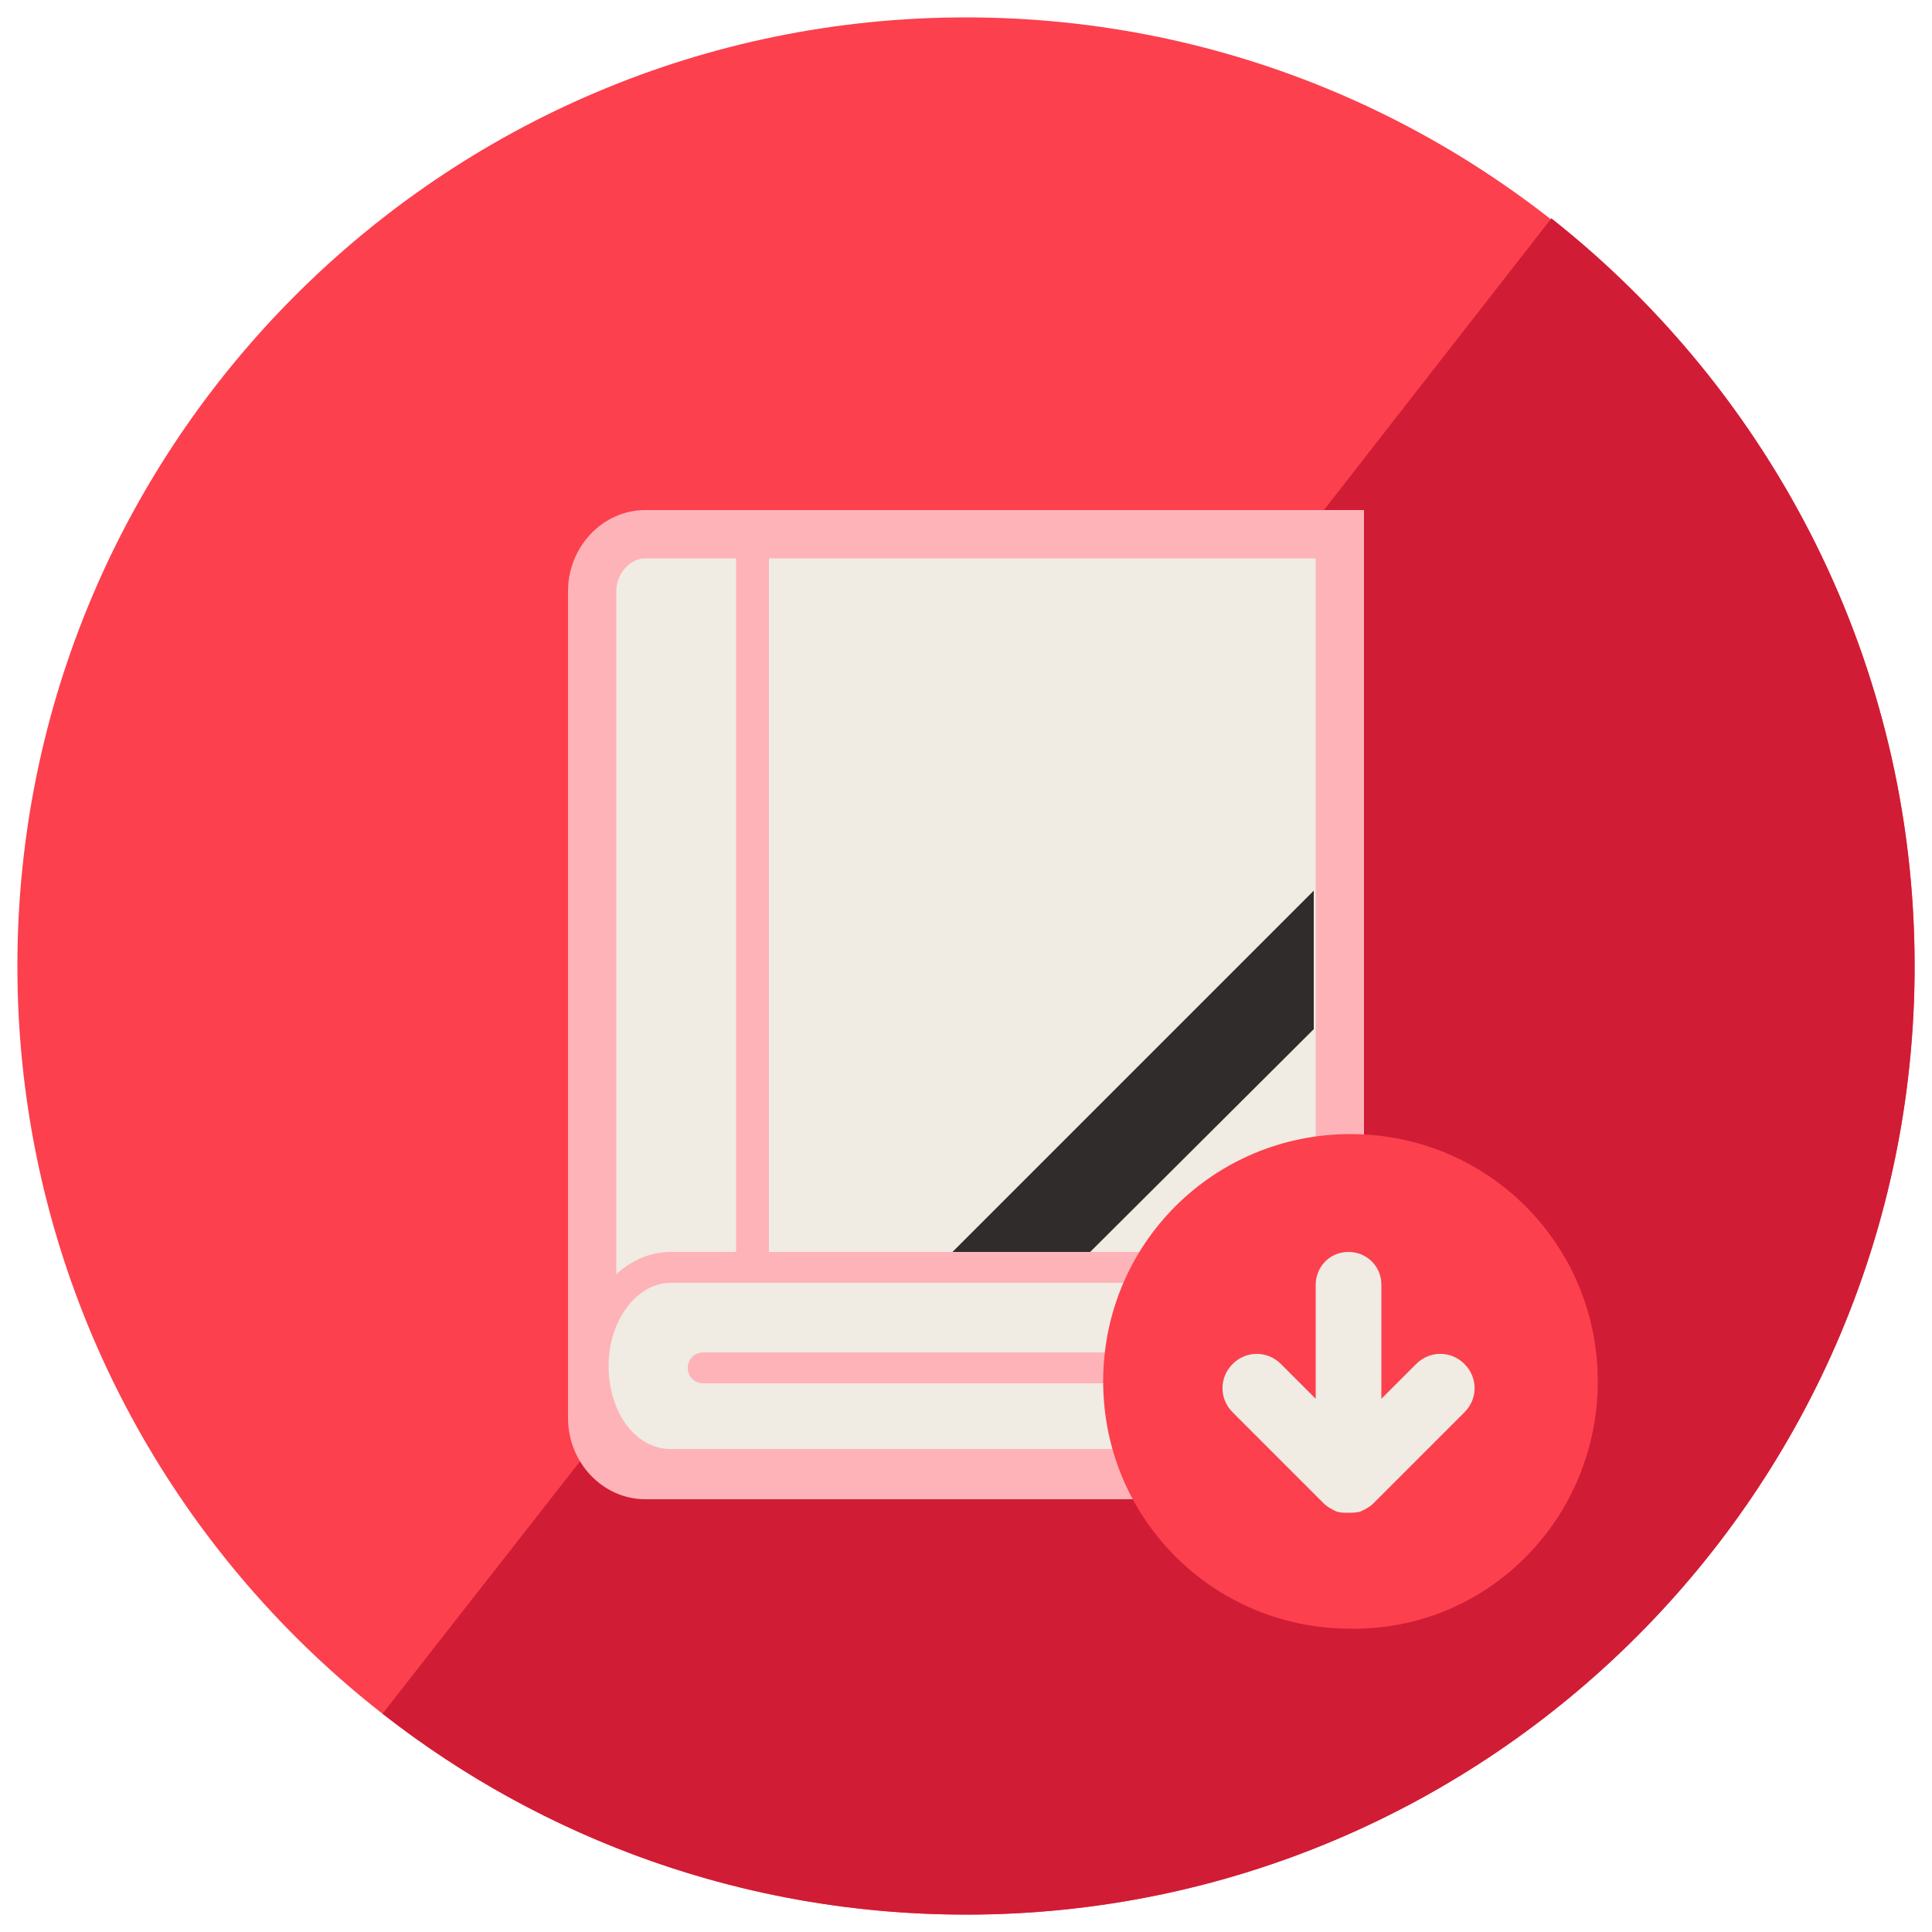
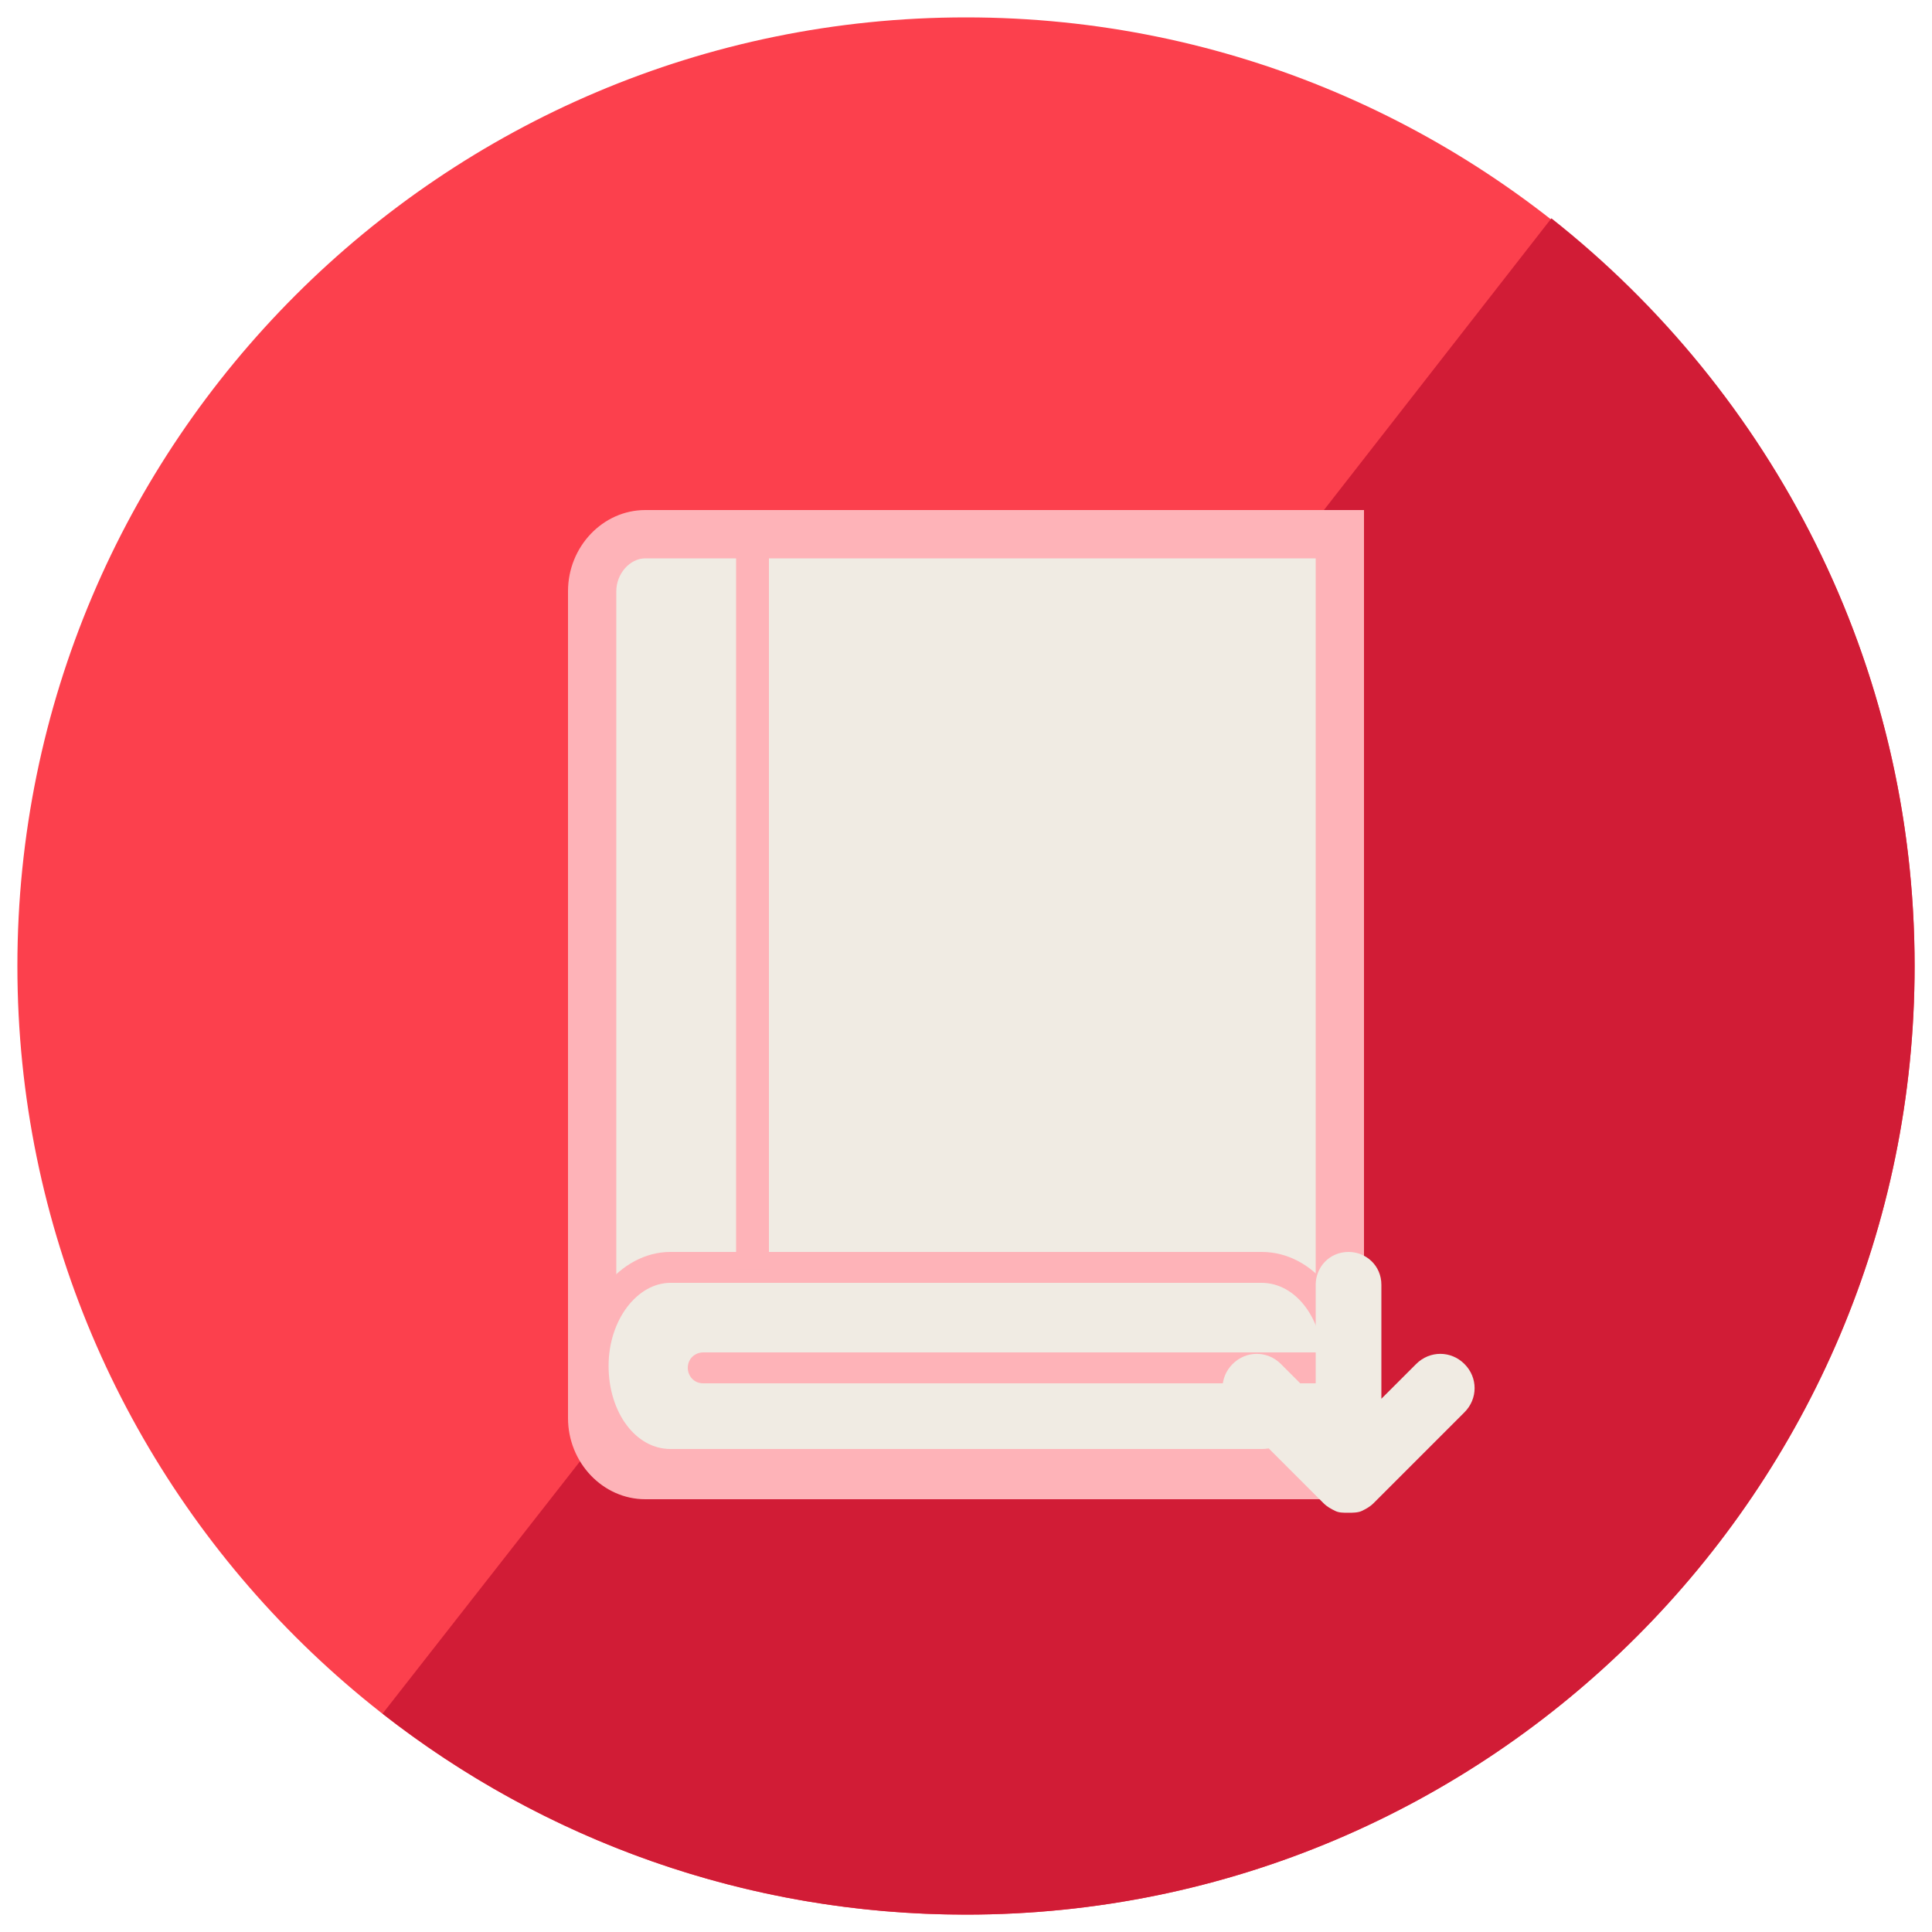
<svg xmlns="http://www.w3.org/2000/svg" xmlns:xlink="http://www.w3.org/1999/xlink" version="1.1" id="Layer_1" x="0px" y="0px" width="100px" height="100px" viewBox="0 0 100 100" style="enable-background:new 0 0 100 100;" xml:space="preserve">
  <style type="text/css">
	.st0{fill:#FC404D;}
	.st1{fill:#D11C36;}
	.st2{fill:none;}
	.st3{fill:#F0EBE3;}
	.st4{fill:#FEB3B8;}
	.st5{clip-path:url(#SVGID_1_);}
	.st6{fill:#2F2C2B;}
</style>
  <g id="Books">
    <path class="st0" d="M99.1,50c0,27.1-22,49.1-49.1,49.1S0.9,77.1,0.9,50S22.9,0.9,50,0.9S99.1,22.9,99.1,50" />
    <path class="st1" d="M80.3,11.3L62.6,34L47.5,53.3L19.8,88.7c8.3,6.5,18.8,10.4,30.2,10.4c27.1,0,49.1-22,49.1-49.1   C99.1,34.3,91.7,20.3,80.3,11.3" />
-     <rect x="0.9" y="0.9" class="st2" width="98.2" height="98.2" />
    <g>
      <g>
        <g>
          <path class="st3" d="M33.4,76.3c-1.5,0-2.7-1.3-2.7-3V30.6c0-1.6,1.2-3,2.7-3h35.9v48.7H33.4z" />
        </g>
        <g>
          <path class="st4" d="M68.1,28.9V75H63H49.2H33.4c-0.8,0-1.5-0.8-1.5-1.7V30.6c0-0.9,0.7-1.7,1.5-1.7h15.8H63H68.1 M70.6,26.4      h-2.5H63H49.2H33.4c-2.2,0-4,1.9-4,4.2v42.8c0,2.3,1.8,4.2,4,4.2h15.8H63h5.1h2.5V75V28.9V26.4L70.6,26.4z" />
        </g>
      </g>
      <g>
        <path class="st3" d="M69.2,70.8c0,2.9-1.8,5.2-4,5.2H34.7c-2.2,0-4-2.3-4-5.2l0,0c0-2.9,1.8-5.2,4-5.2h30.6     C67.4,65.6,69.2,67.9,69.2,70.8L69.2,70.8z" />
        <path class="st4" d="M65.2,76.8H34.7c-2.7,0-4.8-2.7-4.8-6c0-3.3,2.2-6,4.8-6h30.6c2.7,0,4.8,2.7,4.8,6     C70.1,74.1,67.9,76.8,65.2,76.8z M34.7,66.4c-1.7,0-3.2,1.9-3.2,4.3c0,2.4,1.4,4.3,3.2,4.3h30.6c1.7,0,3.2-1.9,3.2-4.3     c0-2.4-1.4-4.3-3.2-4.3H34.7z" />
      </g>
      <g>
        <rect x="38.1" y="28.8" class="st4" width="1.7" height="36.9" />
      </g>
      <g>
        <path class="st4" d="M68.1,71.6H36.4c-0.5,0-0.8-0.4-0.8-0.8c0-0.5,0.4-0.8,0.8-0.8h31.7c0.5,0,0.8,0.4,0.8,0.8     C68.9,71.2,68.5,71.6,68.1,71.6z" />
      </g>
      <g>
        <defs>
-           <path id="SVGID_3_" d="M63,28.9H49.2H33.4c-0.8,0-1.5,0.8-1.5,1.7l0,32.5c0,0.9,0.7,1.7,1.5,1.7h15.8H63H68l0-35.9H63z" />
-         </defs>
+           </defs>
        <clipPath id="SVGID_1_">
          <use xlink:href="#SVGID_3_" style="overflow:visible;" />
        </clipPath>
        <g class="st5">
-           <path class="st6" d="M47.1,73.1c-0.6,0-1.3-0.2-1.8-0.7c-1-1-1-2.6,0-3.6l27.9-27.9c1-1,2.6-1,3.6,0c1,1,1,2.6,0,3.6L48.9,72.3      C48.4,72.8,47.8,73.1,47.1,73.1z" />
-         </g>
+           </g>
      </g>
    </g>
    <g>
-       <path class="st0" d="M82.7,71.5c0-7.1-5.7-12.8-12.8-12.8c-7.1,0-12.8,5.7-12.8,12.8c0,7.1,5.7,12.8,12.8,12.8    C77,84.4,82.7,78.6,82.7,71.5" />
      <path class="st3" d="M75.8,70.6c-0.7-0.7-1.8-0.7-2.5,0l-1.8,1.8v-5.9c0-1-0.8-1.7-1.7-1.7c-1,0-1.7,0.8-1.7,1.7v5.9l-1.8-1.8    c-0.7-0.7-1.8-0.7-2.5,0c-0.7,0.7-0.7,1.8,0,2.5l4.7,4.7c0.2,0.2,0.4,0.3,0.6,0.4c0.2,0.1,0.4,0.1,0.7,0.1c0.2,0,0.5,0,0.7-0.1    c0.2-0.1,0.4-0.2,0.6-0.4l4.7-4.7C76.5,72.4,76.5,71.3,75.8,70.6z" />
    </g>
  </g>
</svg>